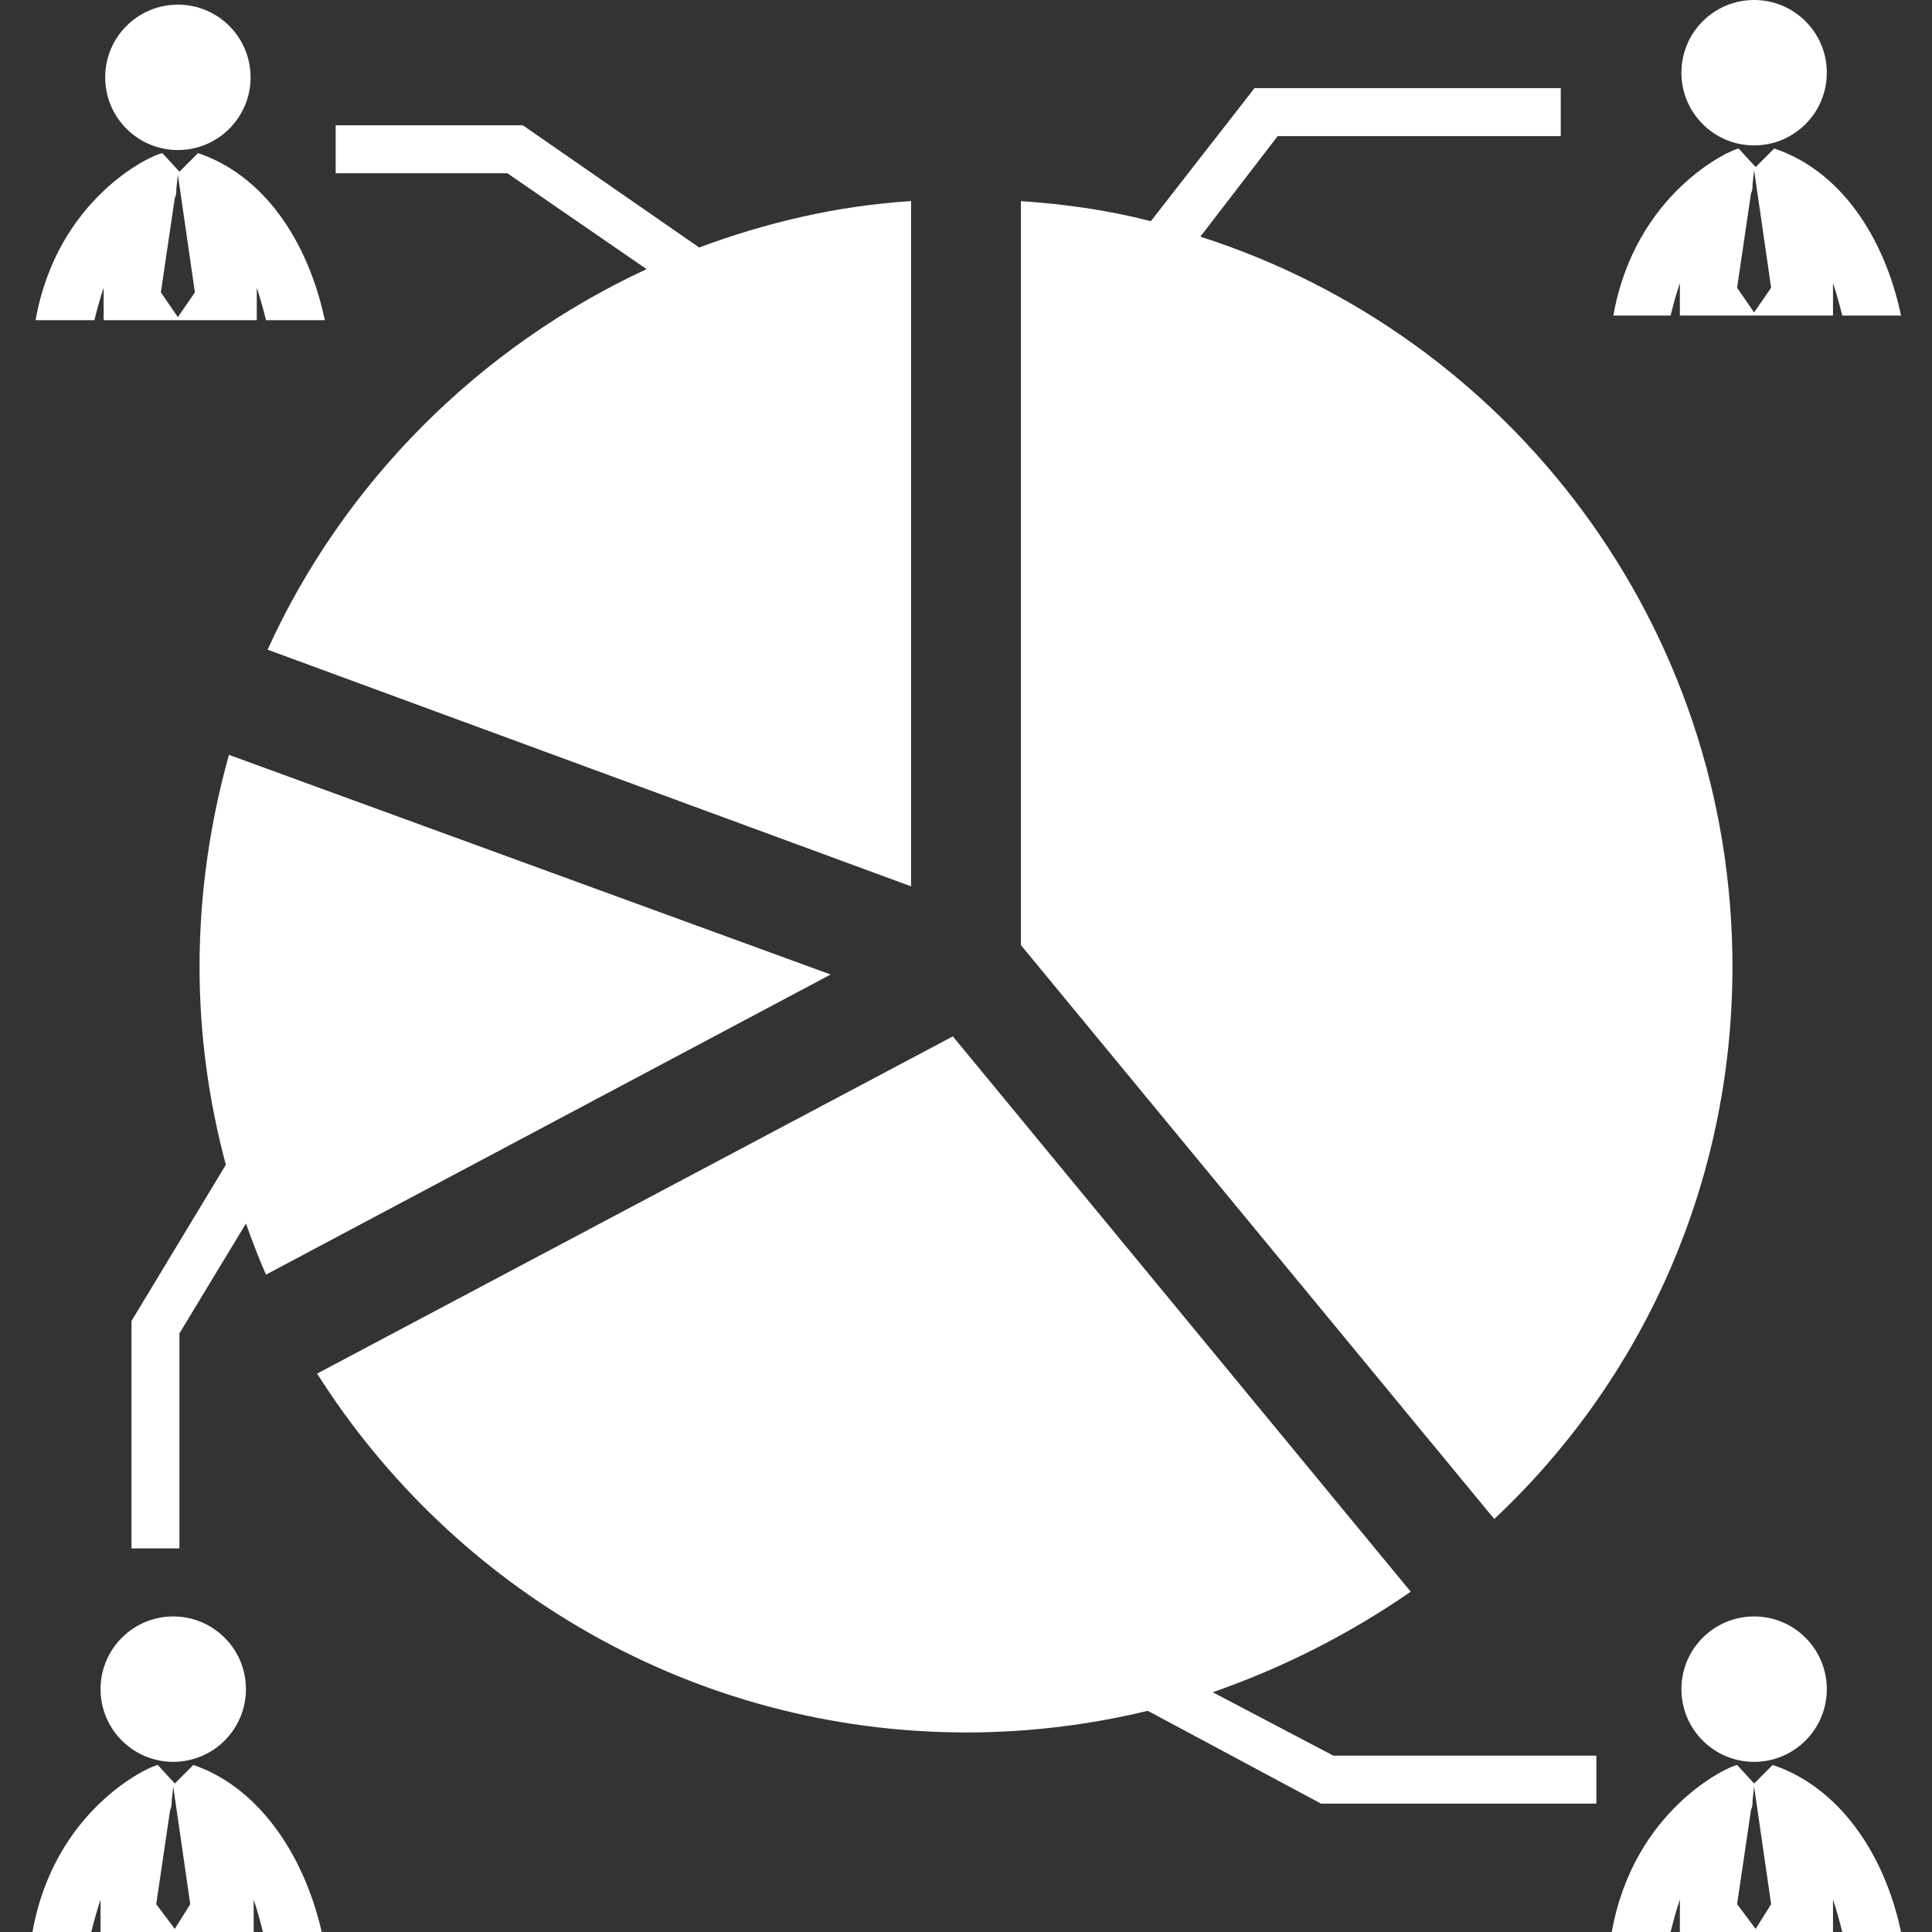
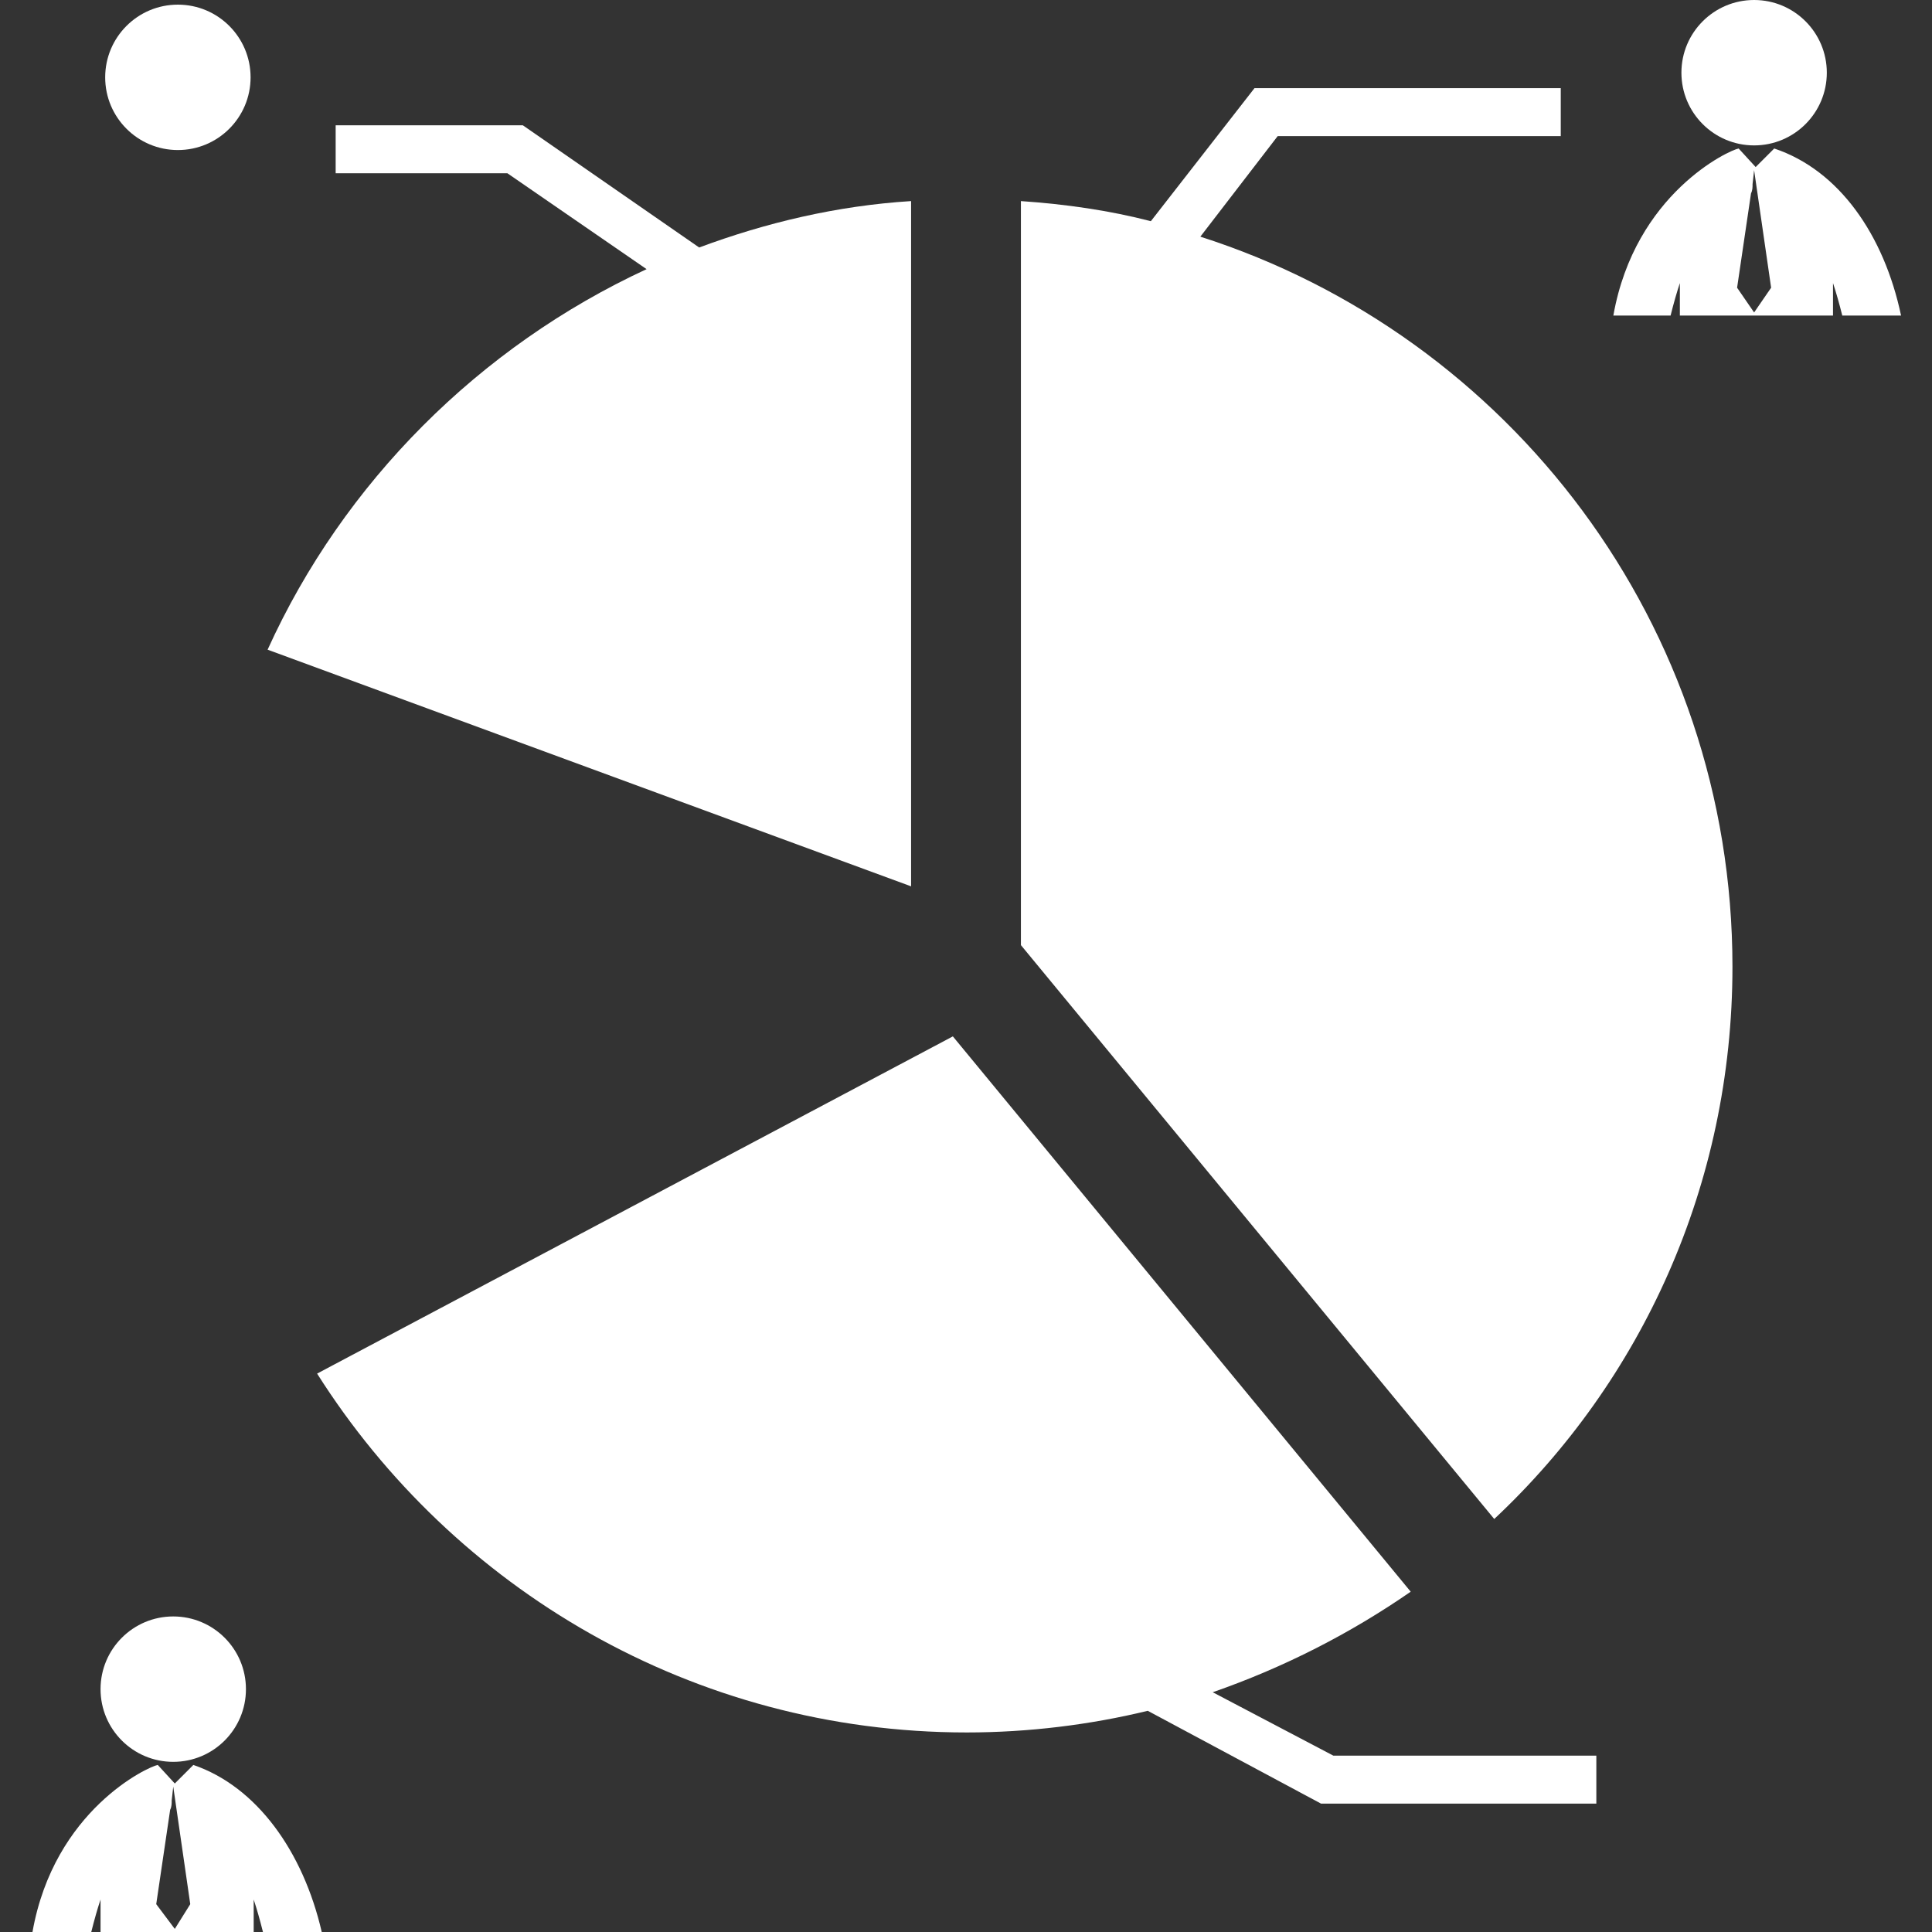
<svg xmlns="http://www.w3.org/2000/svg" version="1.1" id="Capa_1" x="0px" y="0px" viewBox="0 0 124.9 124.9" style="enable-background:new 0 0 124.9 124.9;" xml:space="preserve">
  <rect x="0" y="0" width="124.9" height="124.9" fill="#333333" stroke="none" />
  <style type="text/css">
	.st0{fill:#FFFFFF;}
</style>
  <g>
    <g>
      <circle class="st0" cx="11.5" cy="5" r="4.7" />
-       <path class="st0" d="M6.1,20.7c0.2-0.8,0.4-1.5,0.6-2.1v2.1h9.9v-2.1c0.2,0.6,0.4,1.3,0.6,2.1h1.2H21c-1.1-5.2-4-9.4-8.2-10.8    l-1.2,1.2l-1.1-1.2c0,0,0,0,0,0C9.8,10,3.7,12.8,2.3,20.7h2.6L6.1,20.7L6.1,20.7z M11.3,12.8c0.1-0.2,0.1-0.4,0.1-0.6l0.1-0.9h0    l1.1,7.6l-1.1,1.6h0l-1.1-1.6L11.3,12.8z" />
      <circle class="st0" cx="11.2" cy="109.2" r="4.7" />
      <path class="st0" d="M12.5,114.1l-1.2,1.2l-1.1-1.2c0,0,0,0,0,0c-0.6,0.1-6.7,2.9-8.1,10.8h2.6h1.2c0.2-0.8,0.4-1.5,0.6-2.1v2.1    h9.9v-2.1c0.2,0.6,0.4,1.3,0.6,2.1h1.2h2.6C19.6,119.7,16.6,115.5,12.5,114.1z M11.3,124.7L11.3,124.7l-1.2-1.6L11,117    c0.1-0.2,0.1-0.4,0.1-0.6l0.1-0.9h0l1.1,7.6L11.3,124.7z" />
-       <circle class="st0" cx="113.4" cy="109.2" r="4.7" />
-       <path class="st0" d="M114.6,114.1l-1.2,1.2l-1.1-1.2c0,0,0,0,0,0c-0.6,0.1-6.7,2.9-8.1,10.8h2.6h1.2c0.2-0.8,0.4-1.5,0.6-2.1v2.1    h9.9v-2.1c0.2,0.6,0.4,1.3,0.6,2.1h1.2h2.6C121.8,119.7,118.8,115.5,114.6,114.1z M113.5,124.7L113.5,124.7l-1.2-1.6l0.9-6.1    c0.1-0.2,0.1-0.4,0.1-0.6l0.1-0.9h0l1.1,7.6L113.5,124.7z" />
      <circle class="st0" cx="113.4" cy="4.7" r="4.7" />
      <path class="st0" d="M108,20.4c0.2-0.8,0.4-1.5,0.6-2.1v2.1h9.9v-2.1c0.2,0.6,0.4,1.3,0.6,2.1h1.2h2.6c-1.1-5.2-4-9.4-8.2-10.8    l-1.2,1.2l-1.1-1.2c0,0,0,0,0,0c-0.6,0.1-6.7,2.9-8.1,10.8h2.6L108,20.4L108,20.4z M113.2,12.5c0.1-0.2,0.1-0.4,0.1-0.6l0.1-0.9h0    l1.1,7.6l-1.1,1.6h0l-1.1-1.6L113.2,12.5z" />
      <path class="st0" d="M112,62.5c0-22.1-14.4-40.8-34.4-47.2l5-6.5h18.3V5.7H81.1l-6.7,8.6c-2.7-0.7-5.5-1.1-8.4-1.3v48.1l30.6,37.1    C106.1,89.3,112,76.6,112,62.5z" />
-       <path class="st0" d="M53.7,63L14.8,48.8c-1.2,4.3-1.9,8.9-1.9,13.7c0,4.4,0.6,8.7,1.7,12.8L8.5,85.4v14.7h3.1V86.2l4.3-7.1    c0.4,1.1,0.8,2.2,1.3,3.3L53.7,63z" />
      <path class="st0" d="M41.8,17.4c-10.8,5-19.6,13.8-24.5,24.6l41.6,15.3V13c-4.8,0.3-9.4,1.4-13.7,3L33.8,8.1H21.7v3.1h11.1    L41.8,17.4z" />
      <path class="st0" d="M78.4,109.4c4.6-1.6,8.9-3.8,12.8-6.5L61.6,67L20.5,88.8c8.8,13.9,24.3,23.2,42,23.2c4,0,8-0.5,11.7-1.4    l11.2,6h17.8v-3.1h-17L78.4,109.4z" />
    </g>
  </g>
</svg>